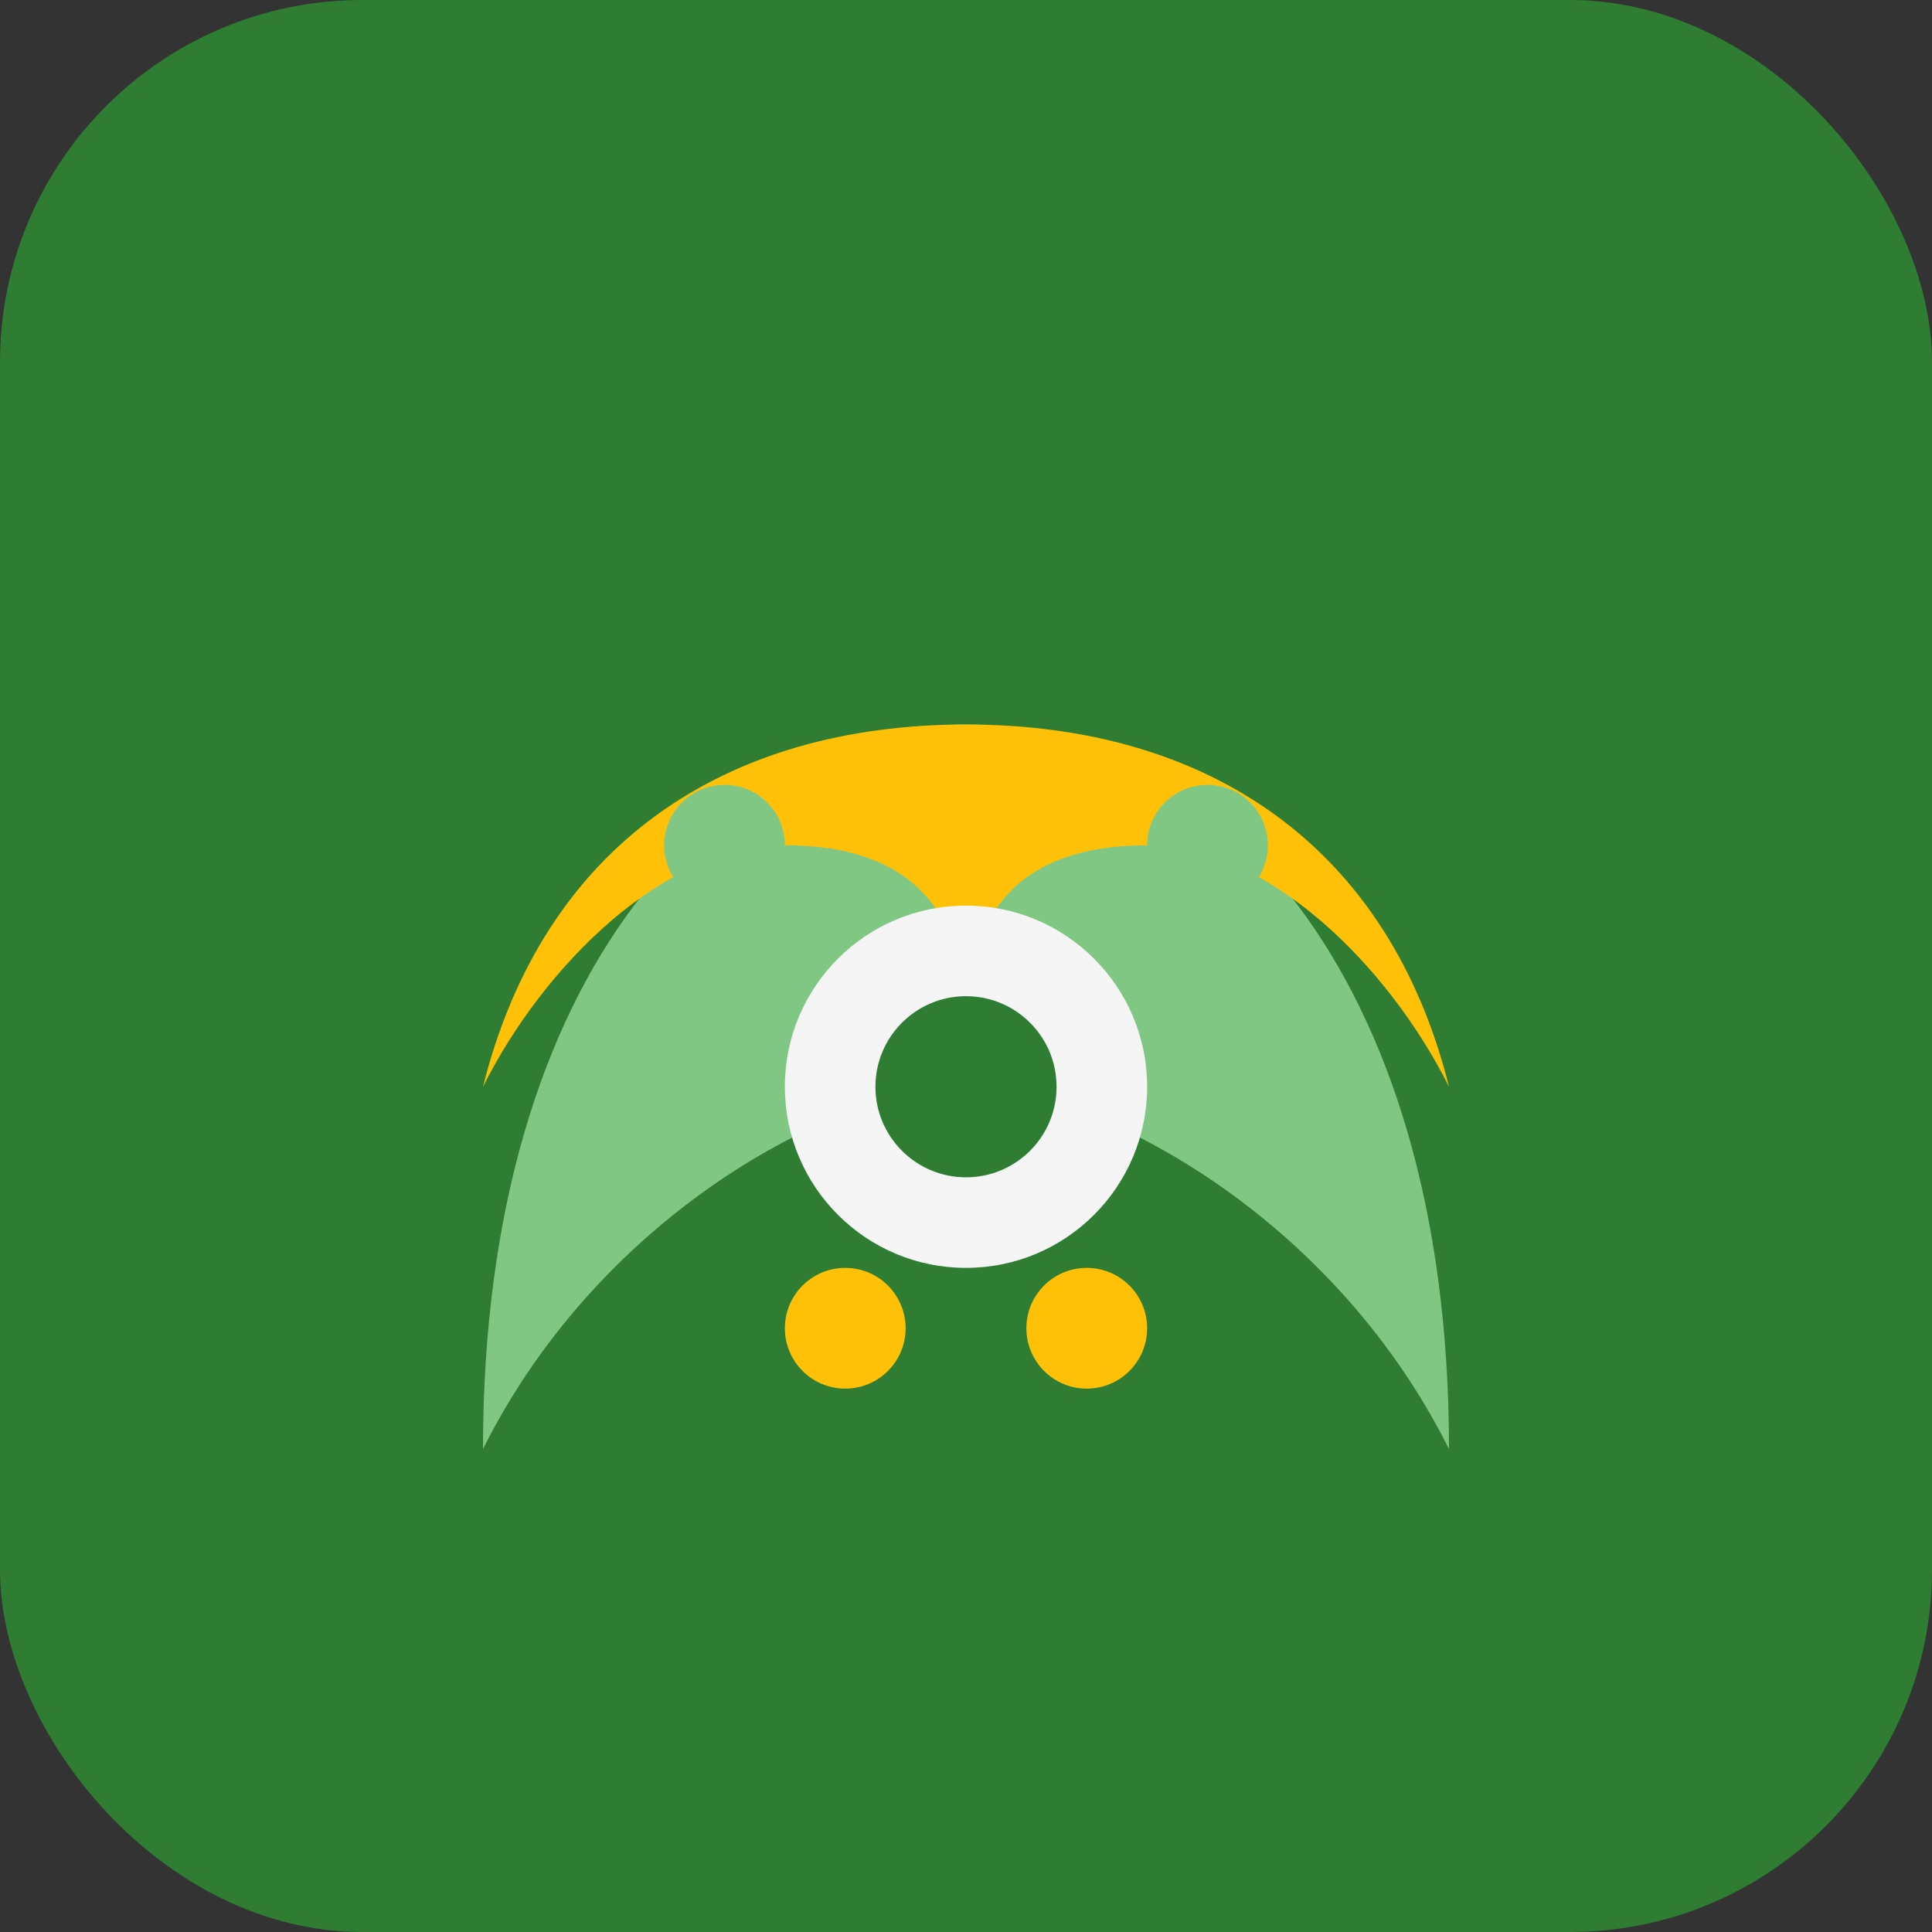
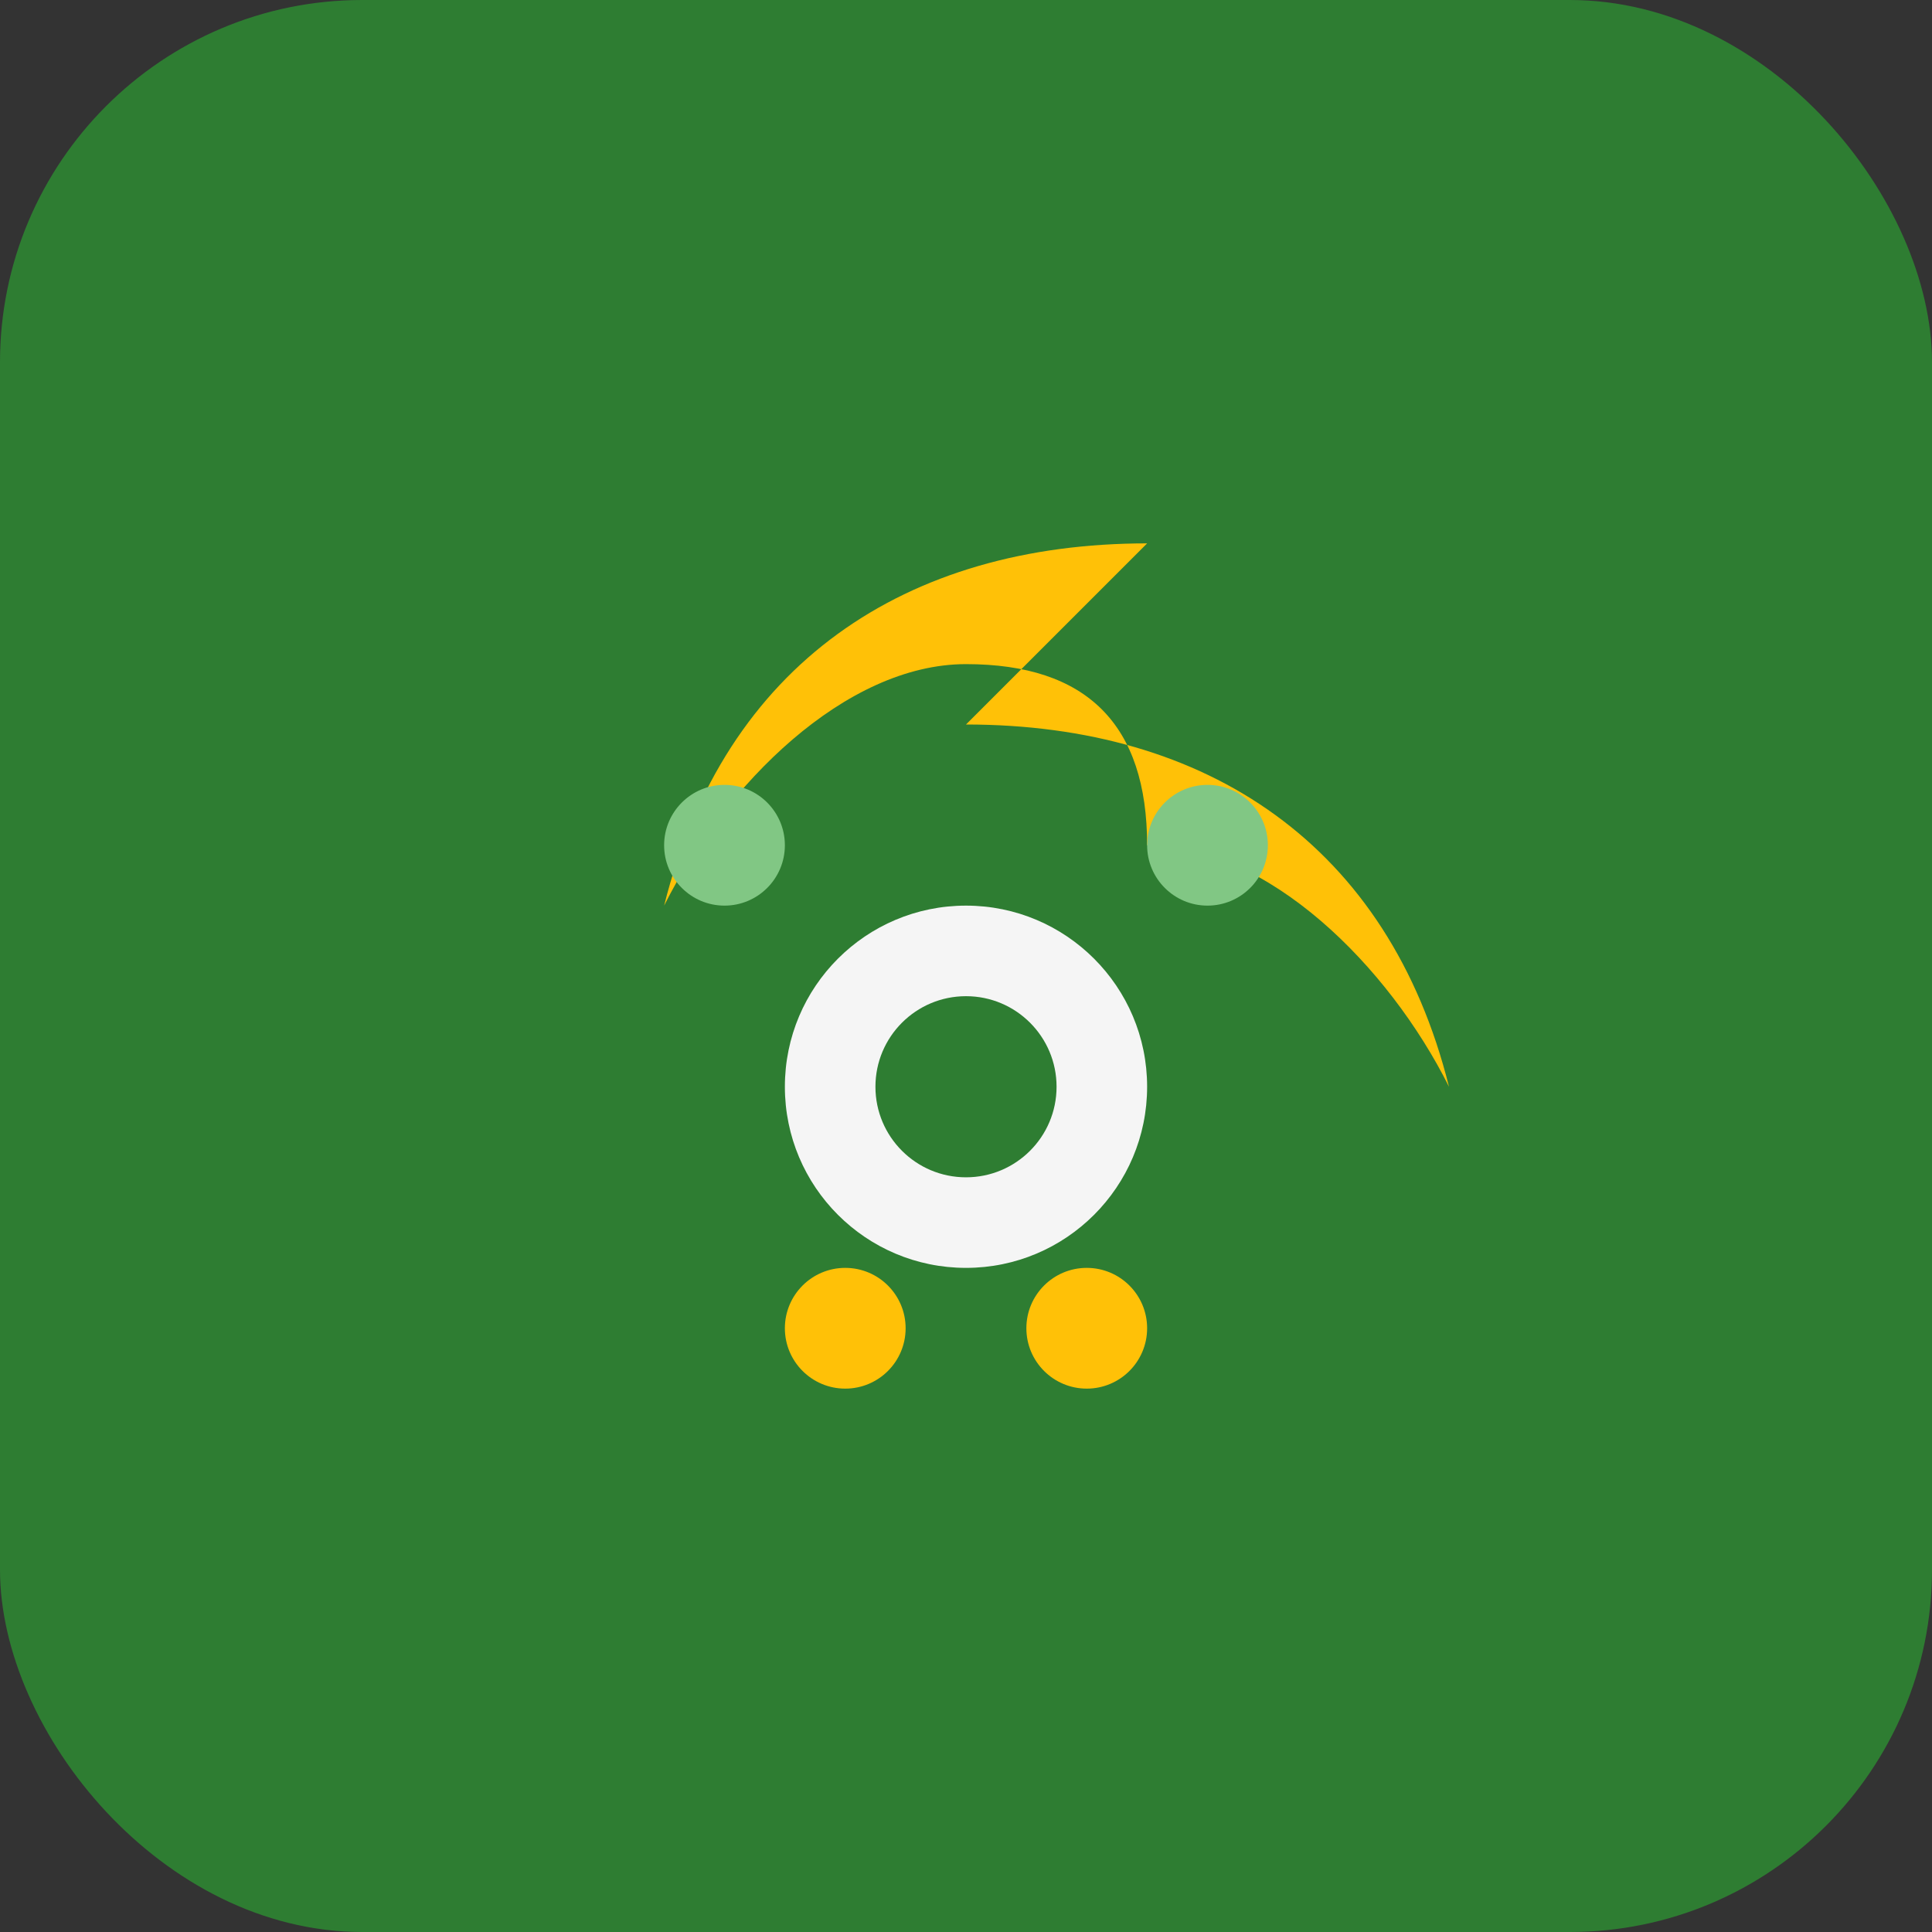
<svg xmlns="http://www.w3.org/2000/svg" viewBox="0 0 32 32">
  <rect x="0" y="0" width="32" height="32" fill="#333333" stroke="none" />
  <rect width="32" height="32" fill="#2E7D32" rx="6" />
-   <path d="M8 24c0-8 4-12 8-12s8 4 8 12c-2-4-6-6-8-6s-6 2-8 6z" fill="#81C784" />
-   <path d="M16 12c4 0 7 2 8 6-1-2-3-4-5-4s-3 1-3 3c0-2-1-3-3-3s-4 2-5 4c1-4 4-6 8-6z" fill="#FFC107" />
+   <path d="M16 12c4 0 7 2 8 6-1-2-3-4-5-4c0-2-1-3-3-3s-4 2-5 4c1-4 4-6 8-6z" fill="#FFC107" />
  <circle cx="16" cy="18" r="3" fill="#F5F5F5" />
  <circle cx="16" cy="18" r="1.5" fill="#2E7D32" />
  <circle cx="12" cy="14" r="1" fill="#81C784" />
  <circle cx="20" cy="14" r="1" fill="#81C784" />
  <circle cx="14" cy="22" r="1" fill="#FFC107" />
  <circle cx="18" cy="22" r="1" fill="#FFC107" />
</svg>